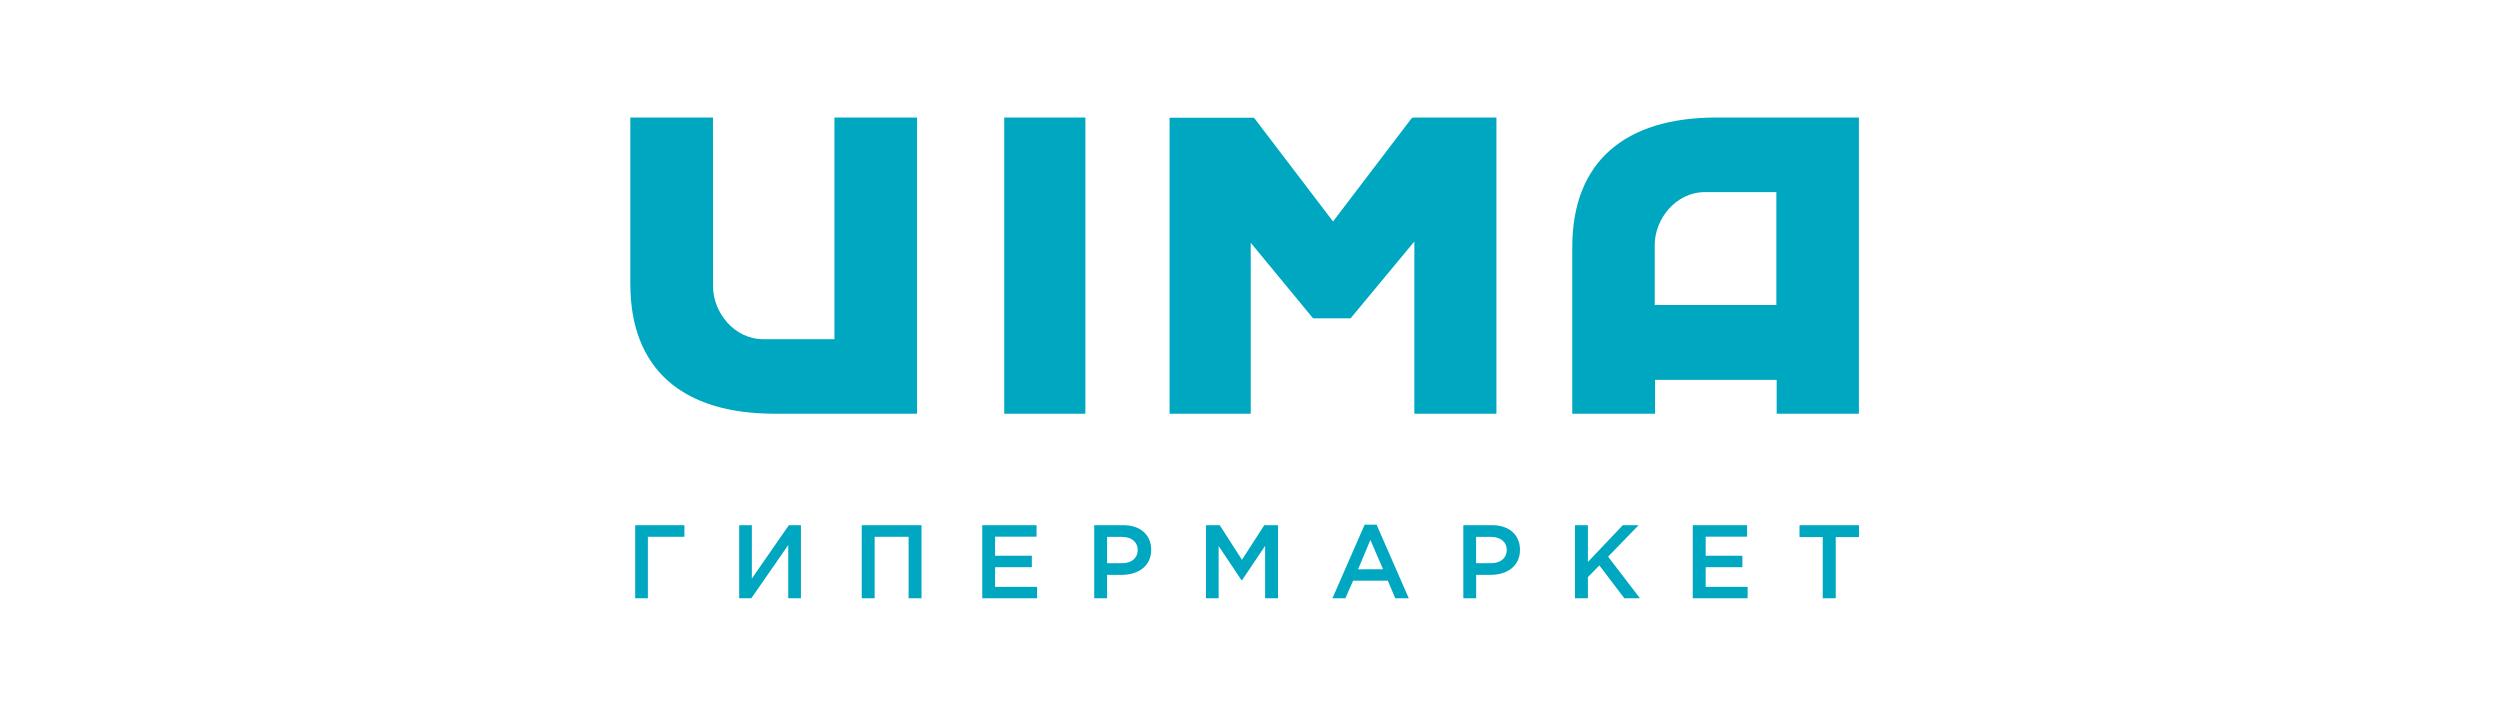
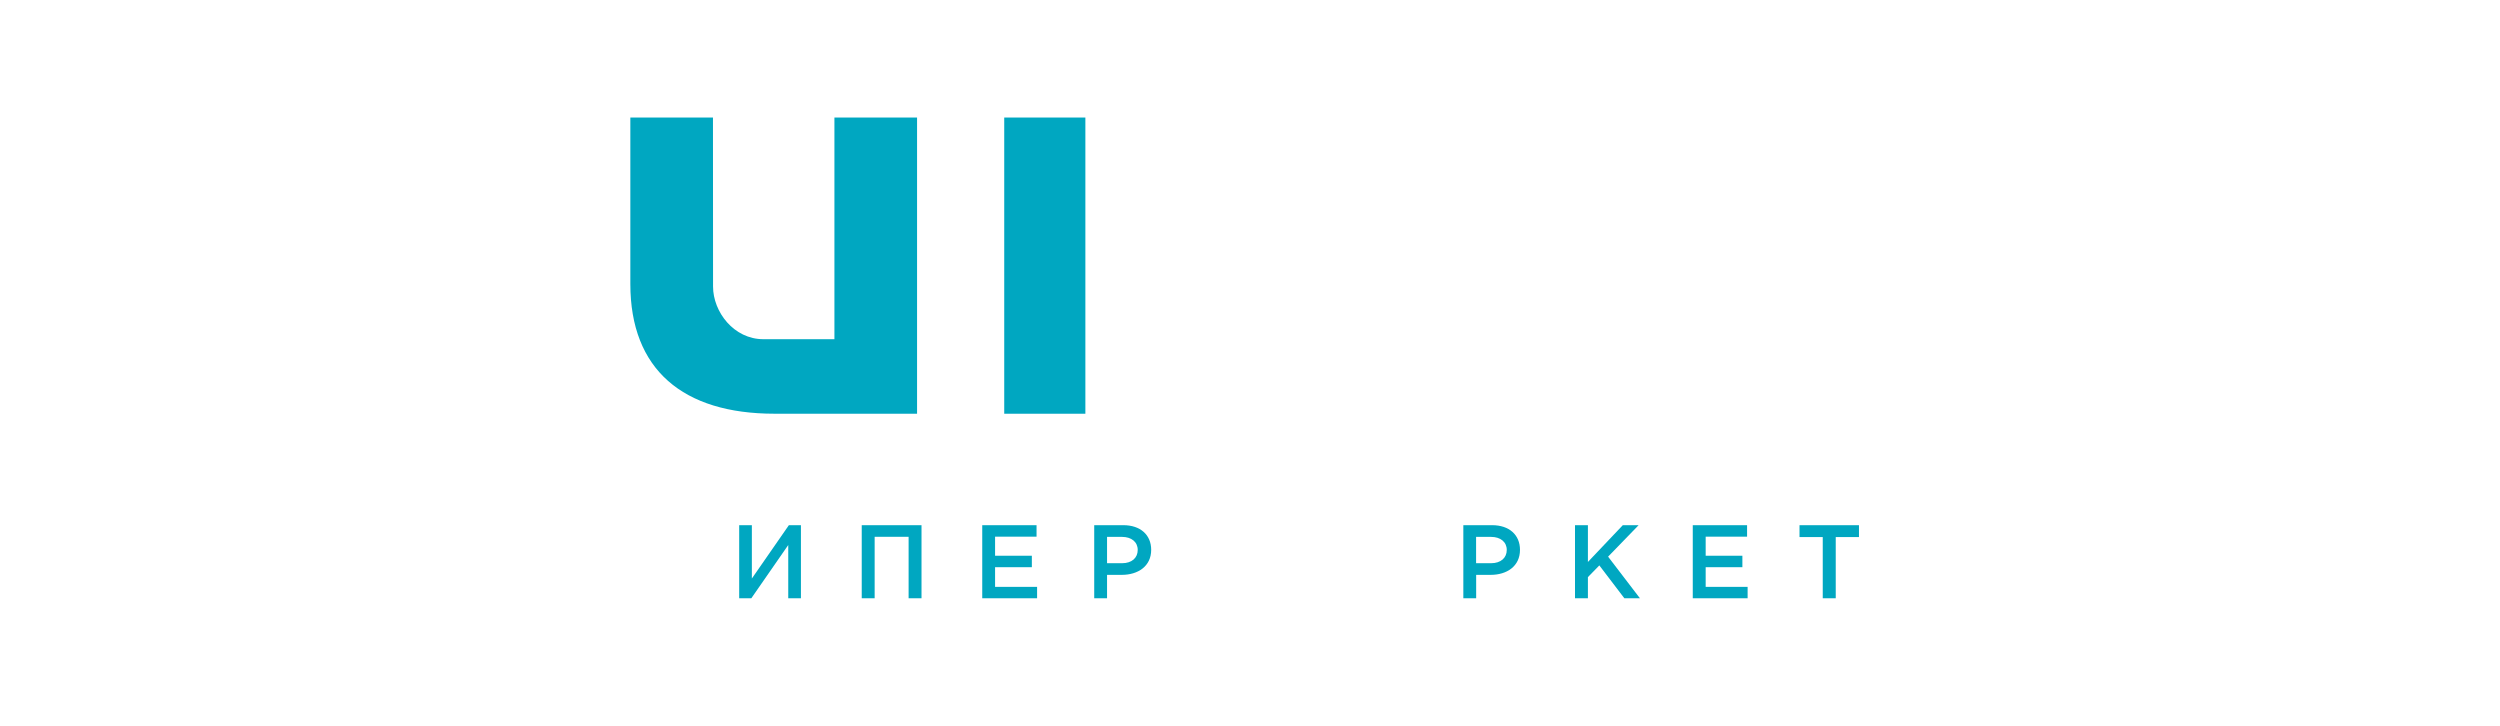
<svg xmlns="http://www.w3.org/2000/svg" width="234" height="68" viewBox="0 0 234 68" fill="none">
  <g clip-path="url(#clip0_432_32678)">
-     <path d="M59.454 49.157H64.061V50.246H60.641V56H59.454V49.157Z" fill="#00A7C1" />
    <path d="M69.188 49.157H70.374V54.15L73.839 49.157H74.967V56H73.78V51.014L70.323 56H69.188V49.157Z" fill="#00A7C1" />
    <path d="M80.658 49.157H86.254V56H85.046V50.246H81.867V56H80.658V49.157Z" fill="#00A7C1" />
    <path d="M91.938 49.157H97.021V50.231H93.139V52.015H96.581V53.09H93.139V54.932H97.072V56H91.938V49.157Z" fill="#00A7C1" />
    <path d="M102.419 49.157H105.144C106.74 49.157 107.751 50.063 107.751 51.467C107.751 53.002 106.513 53.807 105.004 53.807H103.62V56H102.419V49.157ZM105.026 52.717C105.942 52.717 106.491 52.213 106.491 51.474C106.491 50.736 105.913 50.253 105.026 50.253H103.62V52.717H105.026Z" fill="#00A7C1" />
-     <path d="M112.878 49.157H114.167L116.247 52.396L118.335 49.157H119.624V56H118.415V51.094L116.247 54.318H116.211L114.064 51.109V56H112.878V49.157Z" fill="#00A7C1" />
-     <path d="M127.732 49.106H128.845L131.863 56H130.596L129.9 54.348H126.655L125.923 56H124.714L127.732 49.106ZM129.453 53.28L128.267 50.539L127.117 53.288L129.453 53.28Z" fill="#00A7C1" />
    <path d="M136.96 49.157H139.663C141.26 49.157 142.271 50.063 142.271 51.467C142.271 53.002 141.04 53.807 139.531 53.807H138.169V56H136.968V49.157M139.568 52.717C140.476 52.717 141.033 52.213 141.033 51.474C141.033 50.736 140.454 50.253 139.568 50.253H138.162V52.717H139.568Z" fill="#00A7C1" />
    <path d="M147.42 49.157H148.628V52.6L151.895 49.157H153.375L150.518 52.103L153.499 56H152.042L149.698 52.922L148.628 54.019V56H147.42V49.157Z" fill="#00A7C1" />
    <path d="M158.443 49.157H163.526V50.231H159.651V52.015H163.087V53.09H159.651V54.932H163.577V56H158.443V49.157Z" fill="#00A7C1" />
    <path d="M170.609 50.268H168.434V49.157H174V50.268H171.825V56H170.609V50.268Z" fill="#00A7C1" />
    <path d="M101.591 11H93.996V38.724H101.591V11Z" fill="#00A7C1" />
    <path d="M78.102 31.749H71.451C68.683 31.749 66.742 29.19 66.742 26.821L66.734 11H59V26.587C59 34.578 63.915 38.724 72.492 38.724H85.837V11H78.102V31.749Z" fill="#00A7C1" />
-     <path d="M132.324 11V11.022H132.163L124.773 20.731L117.375 11.022H109.472V38.724H117.068V22.72L122.905 29.797H126.413L132.383 22.603V38.724H140.066V11H132.324Z" fill="#00A7C1" />
-     <path d="M160.655 11C152.078 11 147.164 15.145 147.164 23.137V38.724H154.913V35.558H166.295V38.724H173.993V11H160.655ZM154.883 28.547V22.91C154.883 20.534 156.824 17.982 159.593 17.982H166.266V28.547H154.883Z" fill="#00A7C1" />
  </g>
  <defs>
    <clipPath id="clip0_432_32678">
      <rect width="115" height="45" fill="white" transform="translate(59 11)" />
    </clipPath>
  </defs>
</svg>